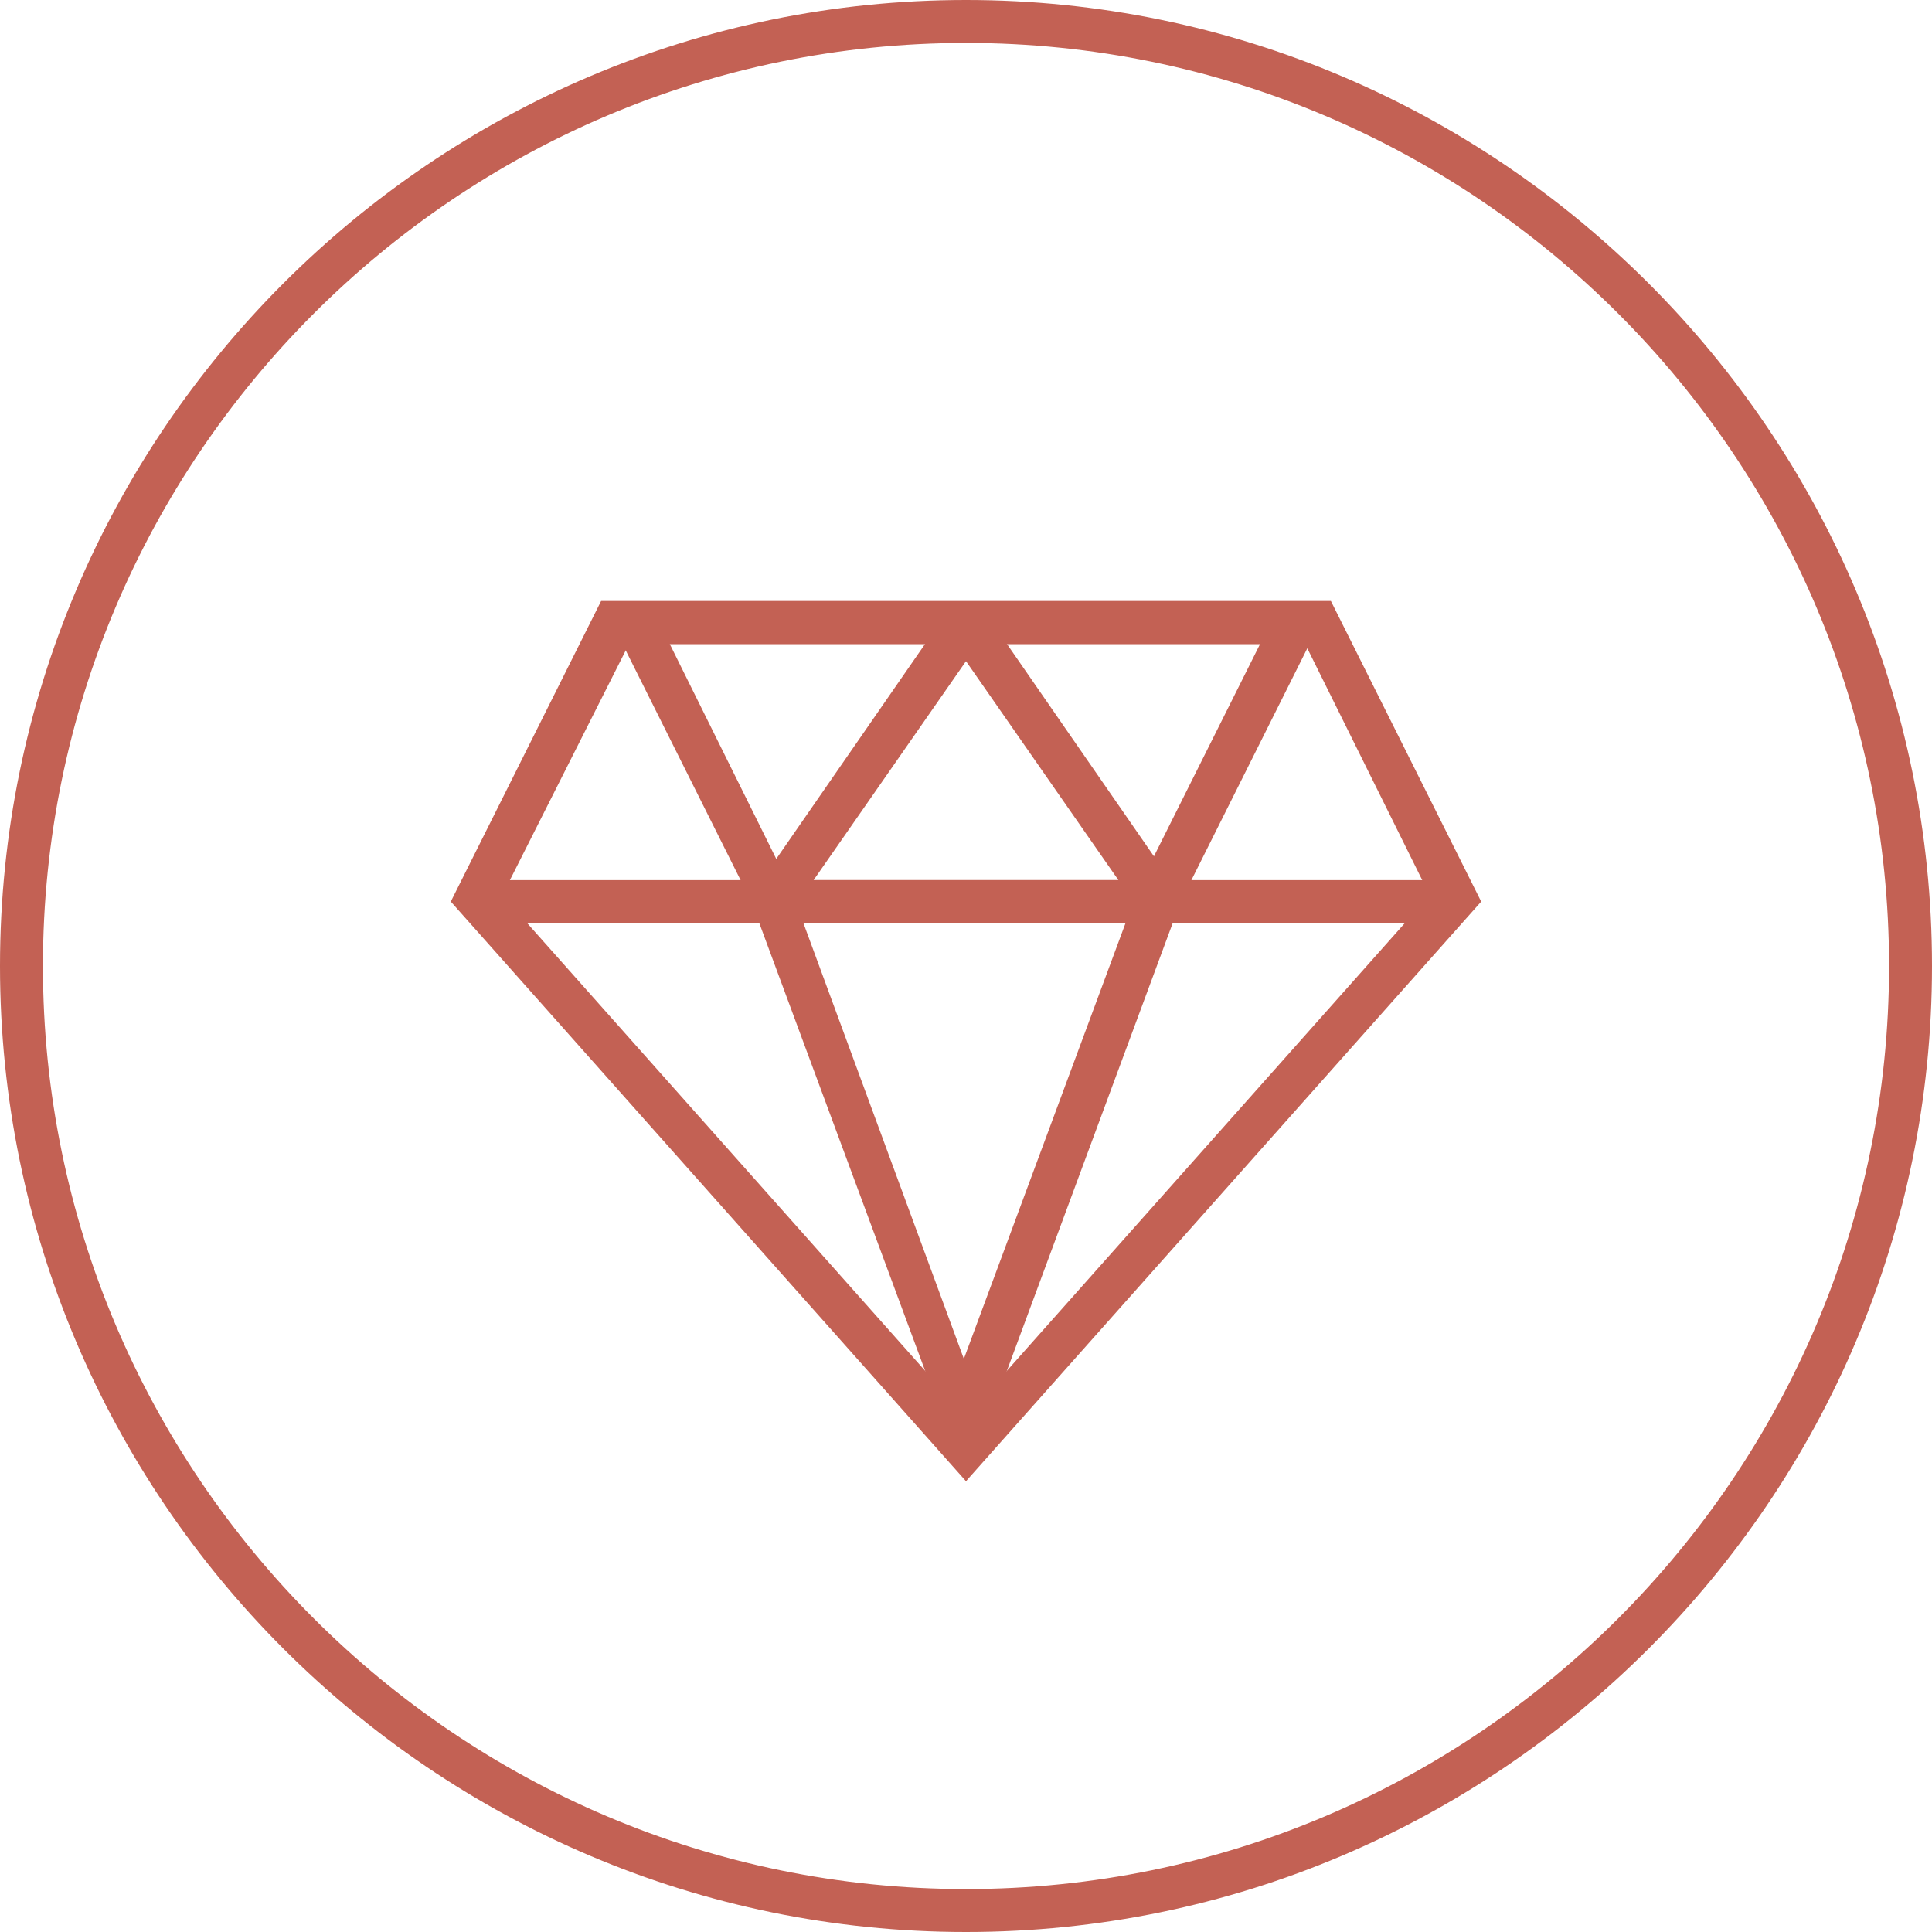
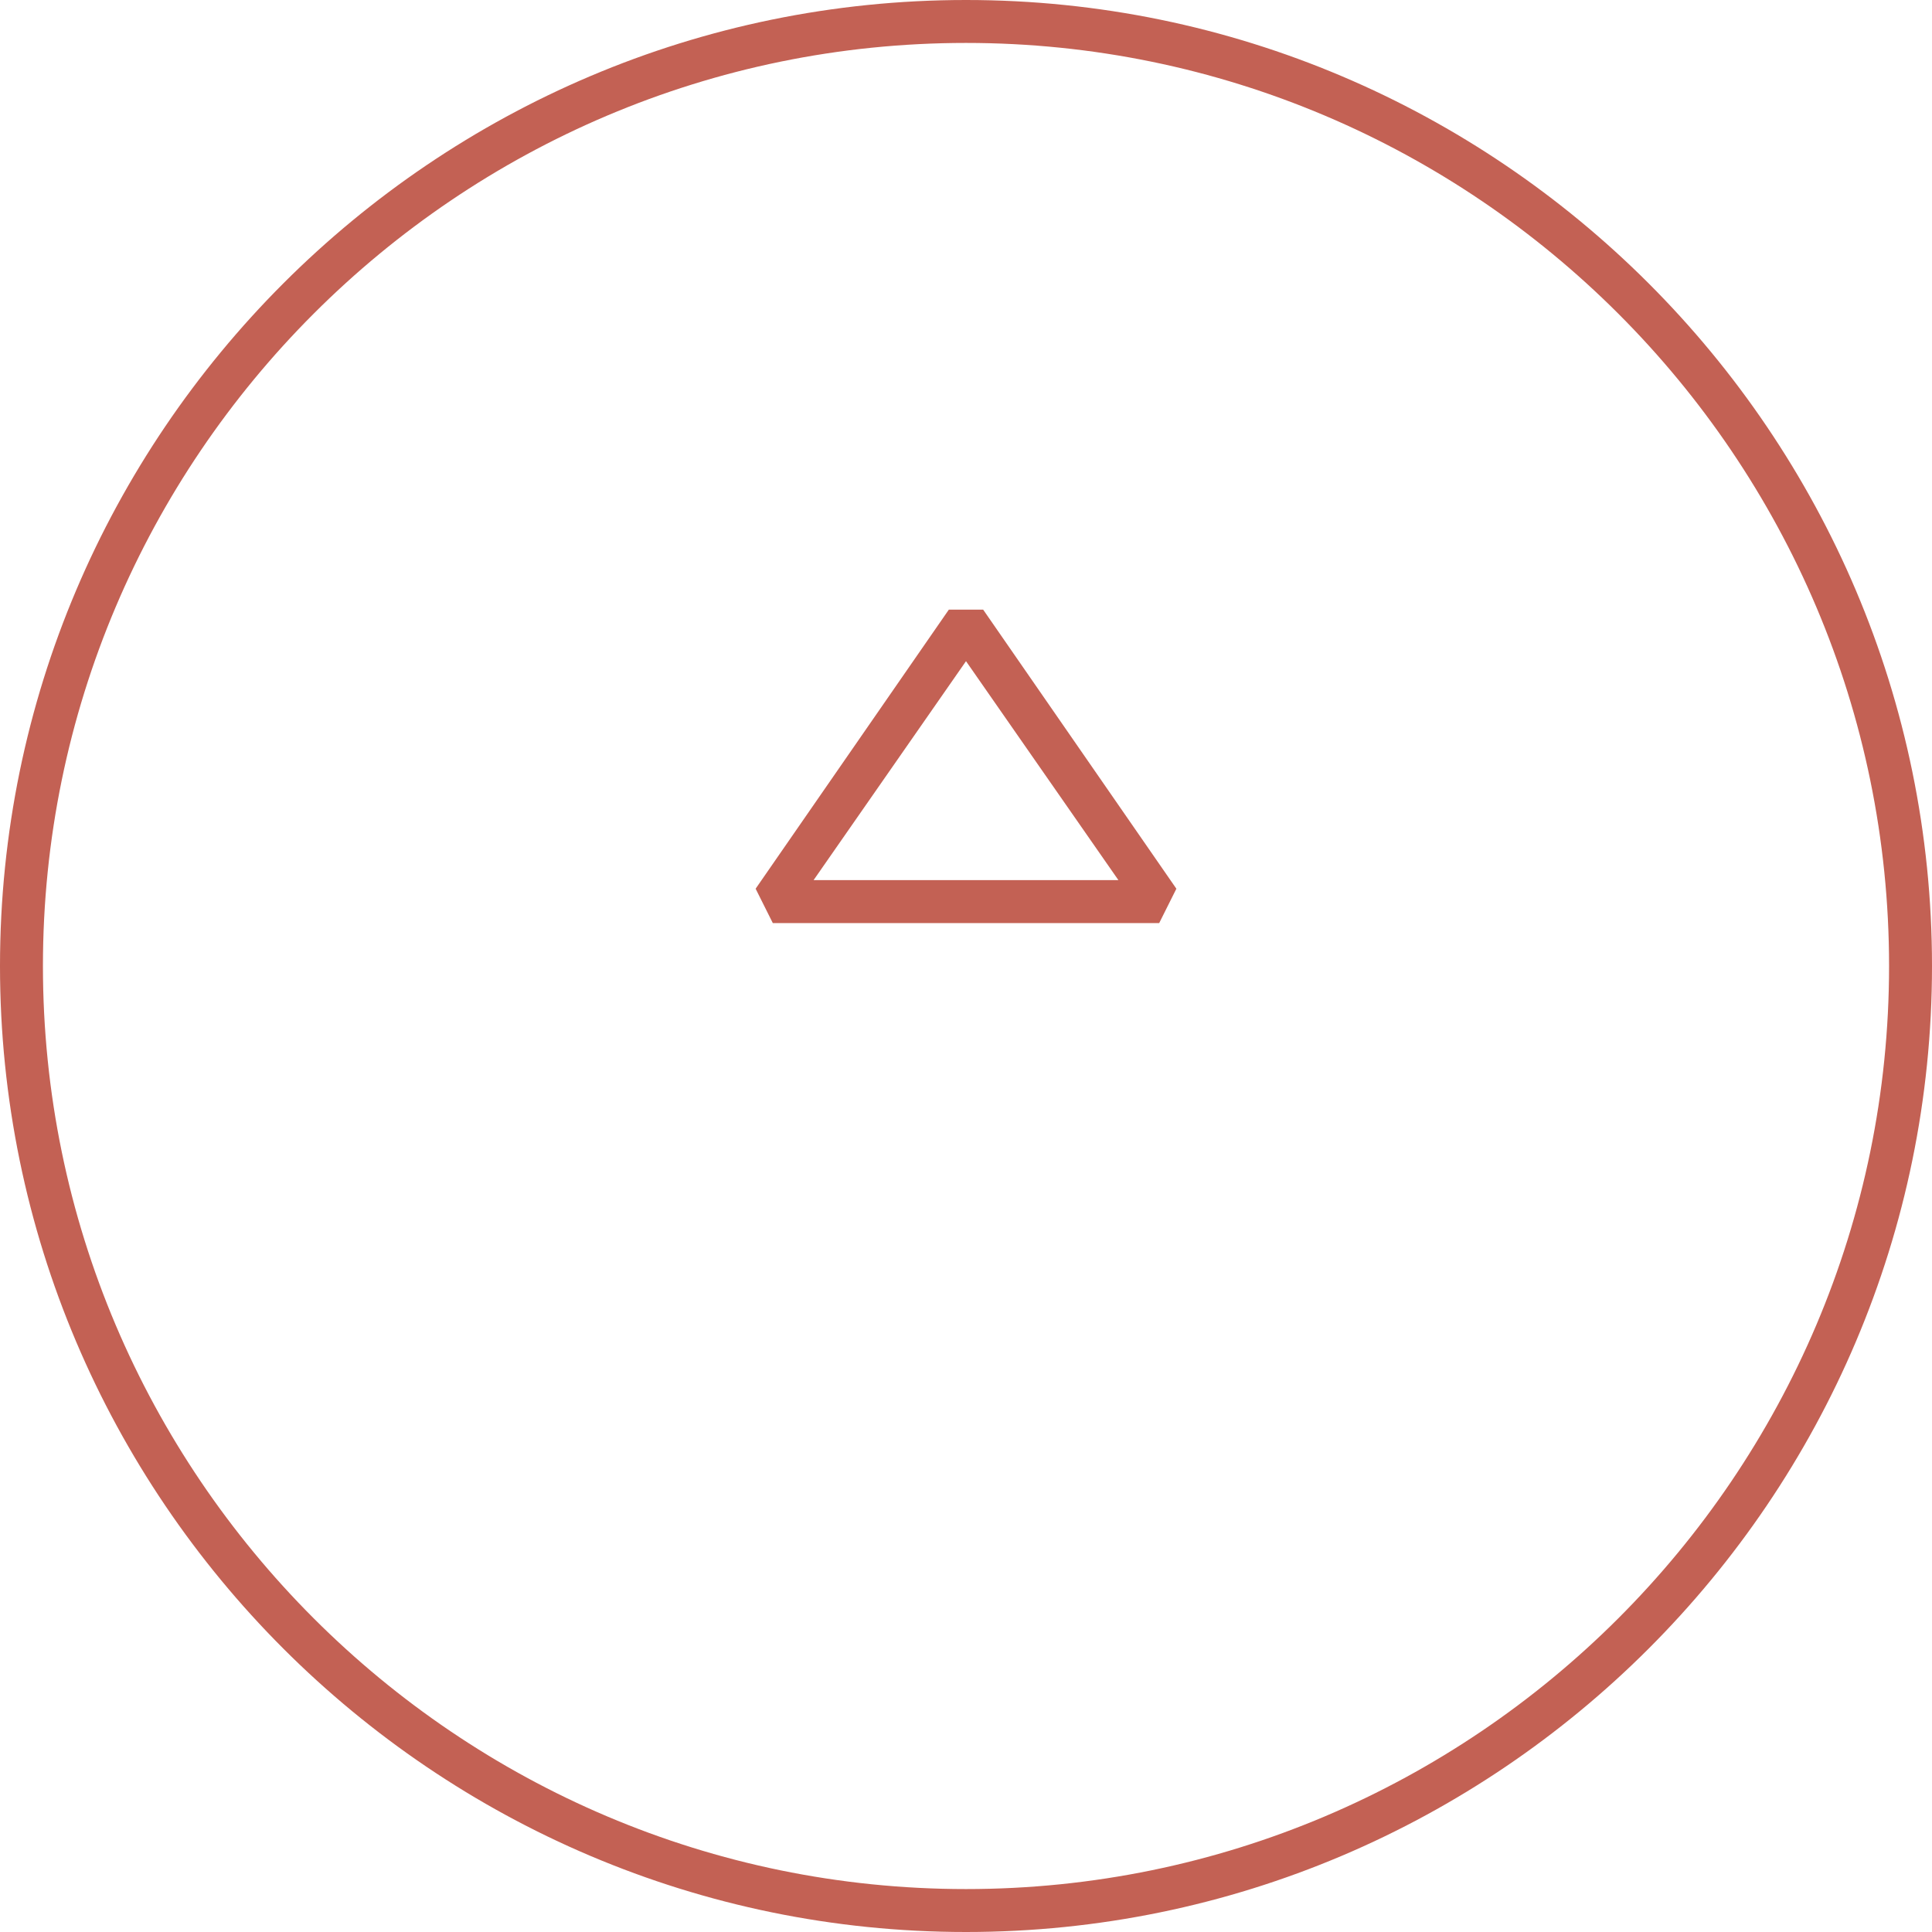
<svg xmlns="http://www.w3.org/2000/svg" version="1.1" id="图层_1" x="0px" y="0px" viewBox="0 0 90 90" enable-background="new 0 0 90 90" xml:space="preserve">
  <title>icon/财富增值</title>
  <desc>Created with Sketch.</desc>
  <g id="Group-3" transform="translate(0, 135)">
    <g id="icon_x2F_财富增值" transform="translate(900, 0)">
      <g id="Oval-3-Copy">
        <path fill="#C36154" d="M-855-45c-24.8,0-45-20.2-45-45c0-24.8,20.2-45,45-45c24.8,0,45,20.2,45,45C-810-65.2-830.2-45-855-45z      M-855-133c-23.7,0-43,19.3-43,43c0,23.7,19.3,43,43,43c23.7,0,43-19.3,43-43C-812-113.7-831.3-133-855-133z" />
      </g>
      <g id="Rectangle-9">
-         <path fill="#C36154" d="M-855-66l-24-27l7-14h34l7,14L-855-66z M-876.6-93.3L-855-69l21.6-24.3l-5.8-11.7h-31.5L-876.6-93.3z" />
-       </g>
+         </g>
      <g id="Rectangle-9_1_">
-         <path fill="#C36154" d="M-855-66l-10-27l-7-14h34l-7,14L-855-66z M-868.8-105l5.6,11.3l8.1,22l8.2-22.1l5.6-11.2H-868.8z" />
-       </g>
+         </g>
      <g id="Rectangle-14">
        <path fill="#C36154" d="M-846-92h-18l-0.8-1.6l9-13h1.6l9,13L-846-92z M-862.1-94h14.2l-7.1-10.2L-862.1-94z" />
      </g>
      <g id="Path-7">
-         <rect x="-877" y="-94" fill="#C36154" width="44" height="2" />
-       </g>
+         </g>
    </g>
  </g>
</svg>